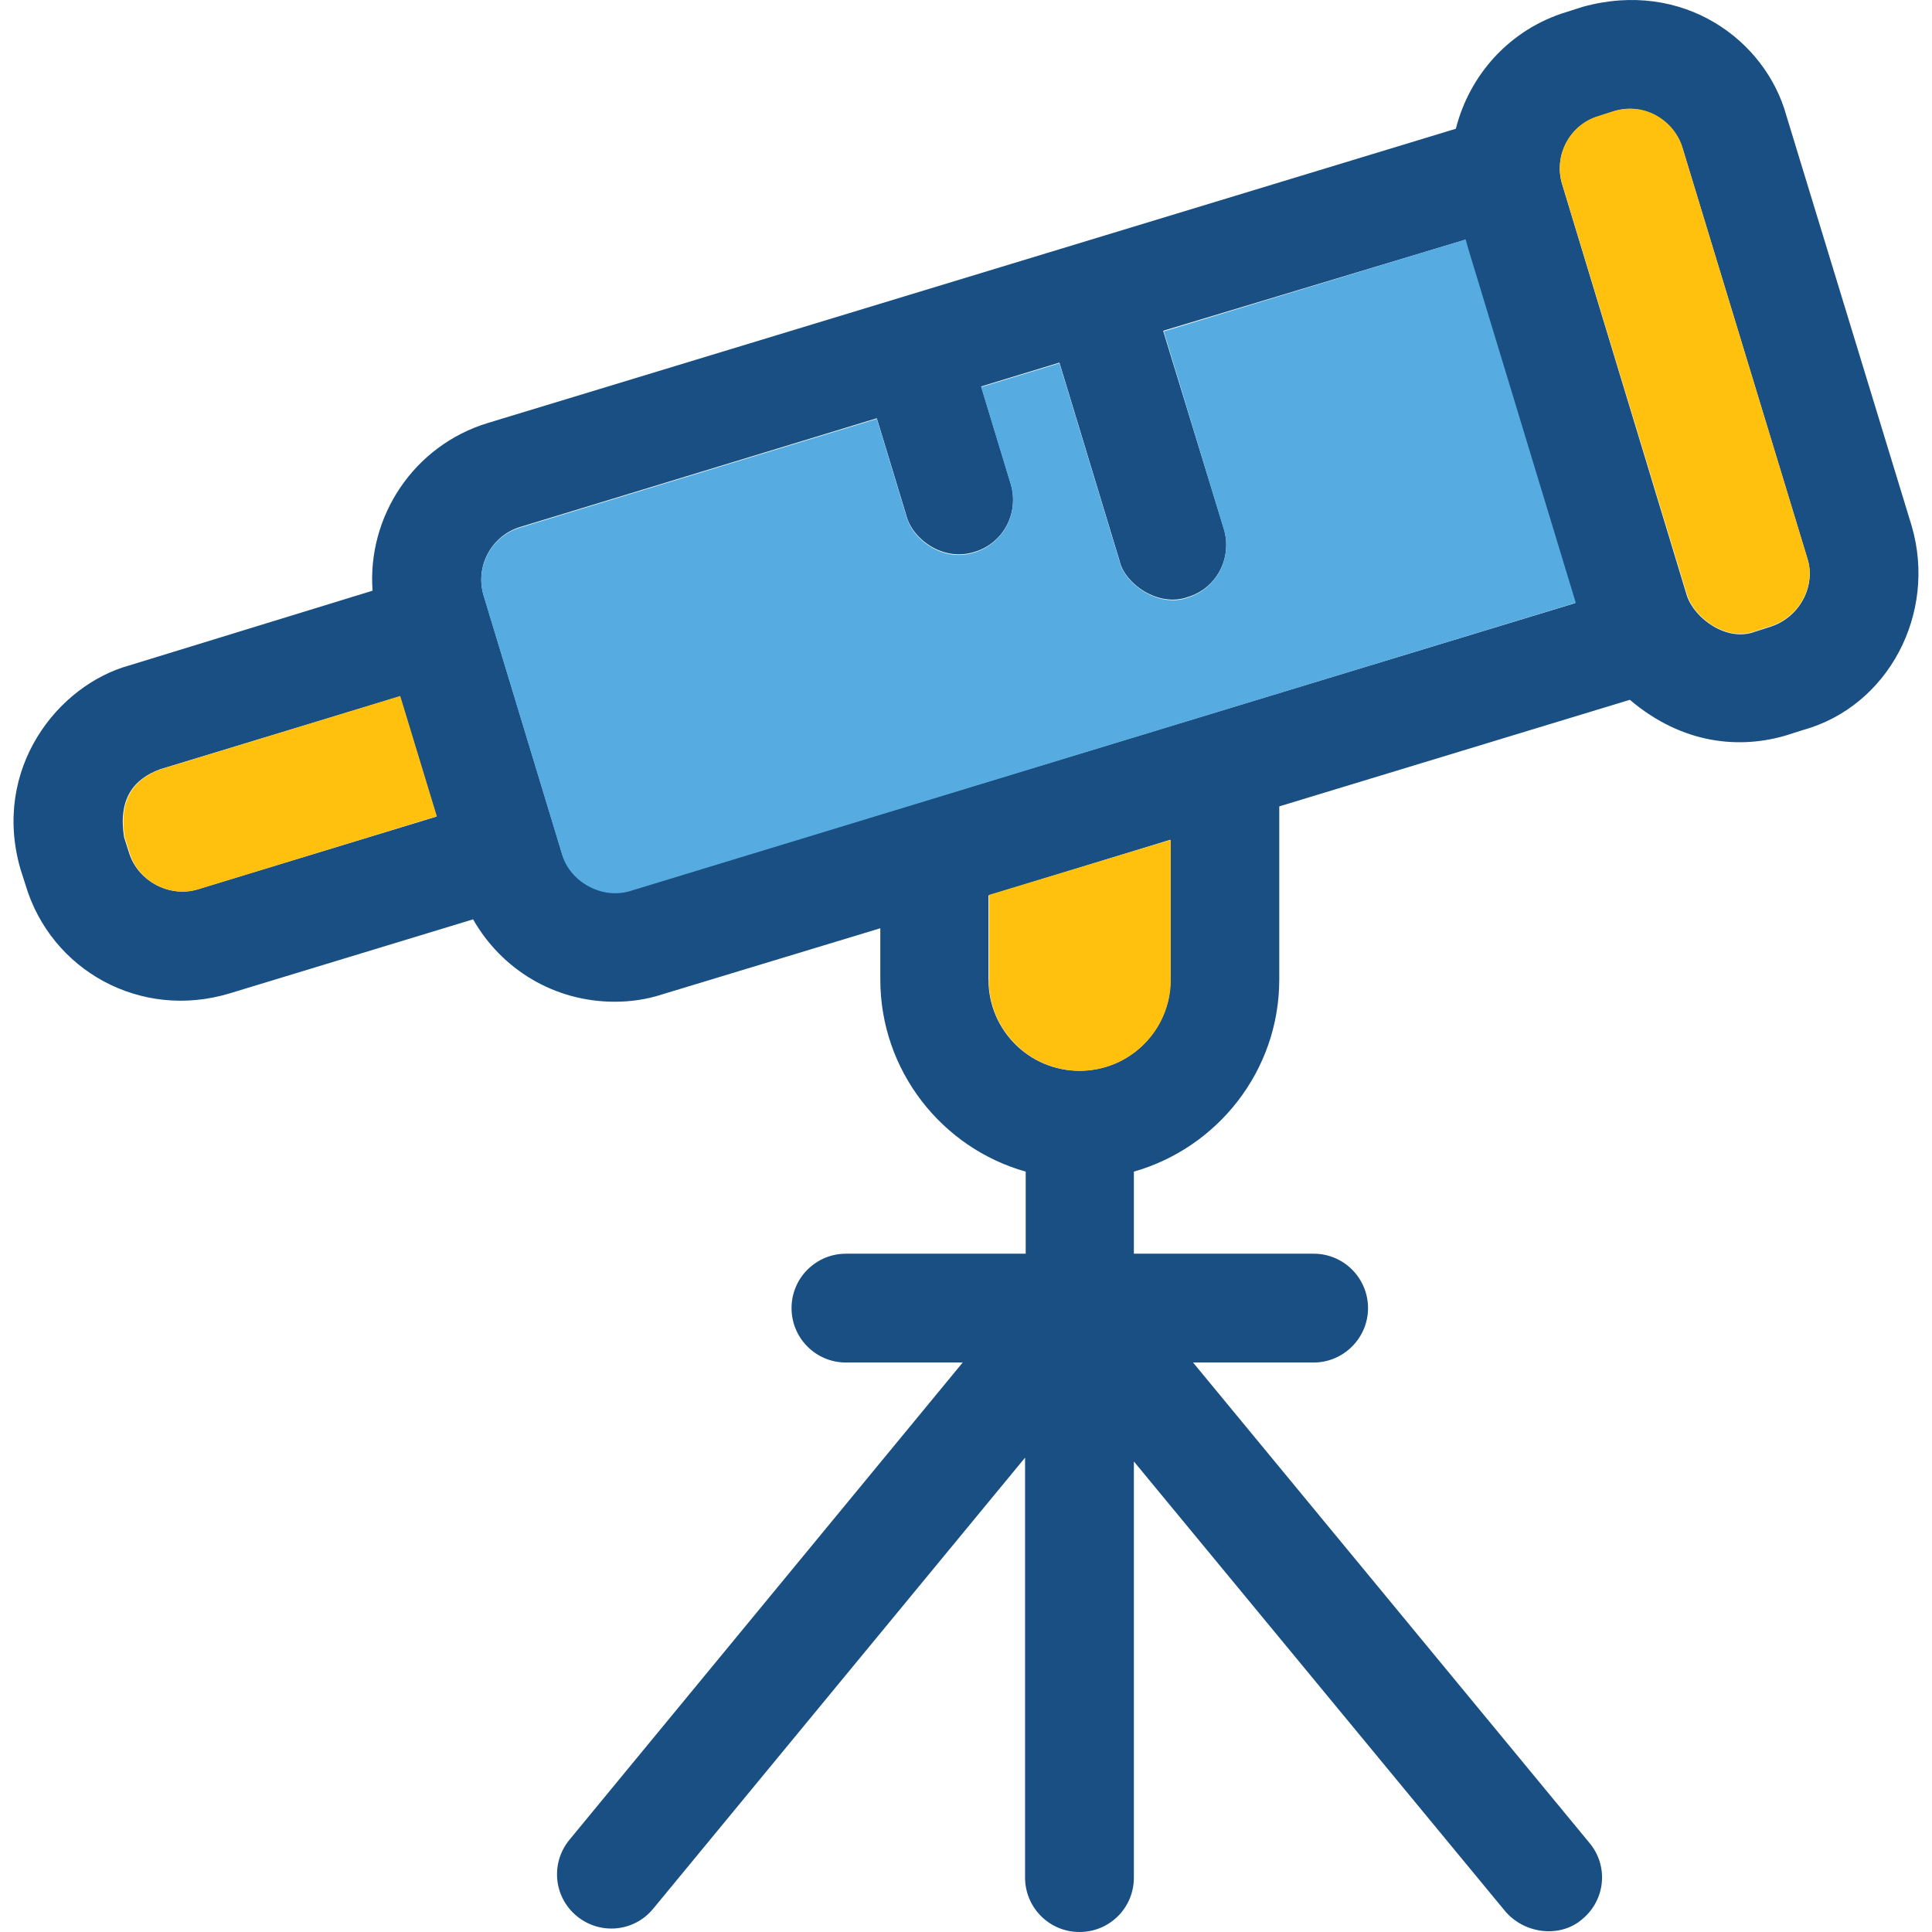
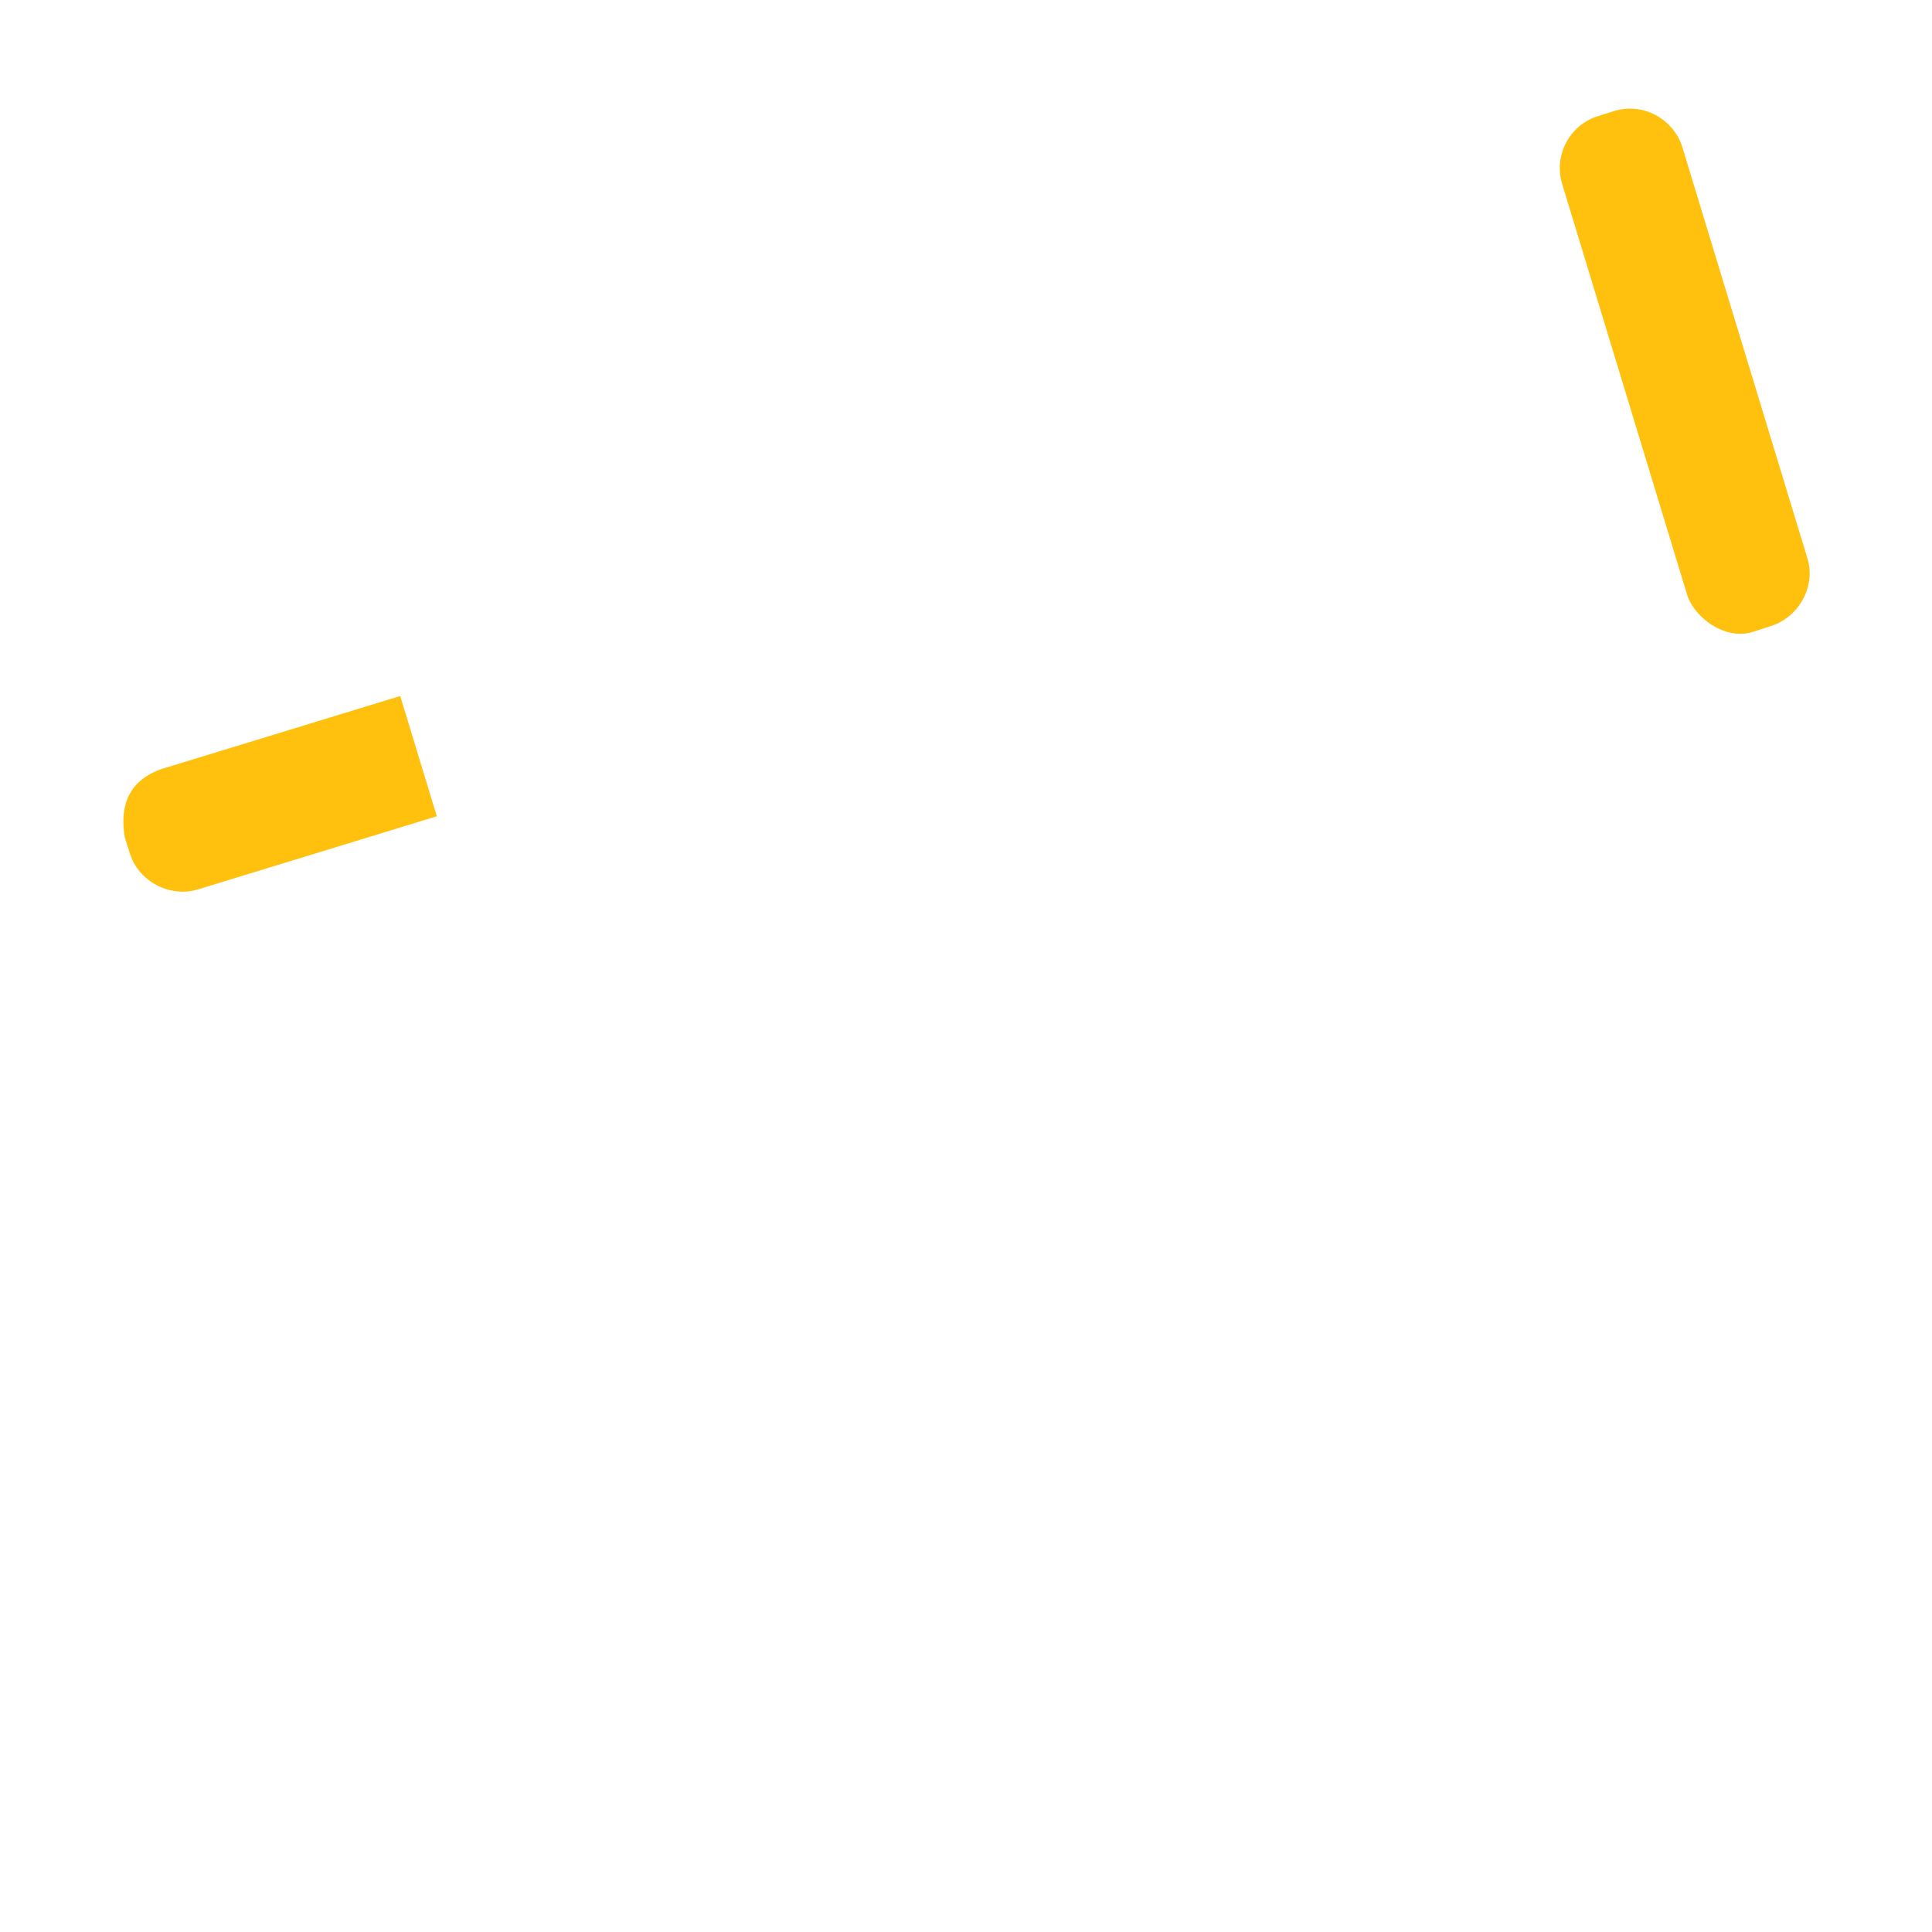
<svg xmlns="http://www.w3.org/2000/svg" height="50px" width="50px" version="1.1" id="Layer_1" viewBox="0 0 392.577 392.577" xml:space="preserve">
-   <path style="fill:#194F82;" d="M362.99,23.511C358.788,8.19,342.045-4.287,321.552,1.402l-3.232,1.034  c-11.507,3.491-19.717,12.735-22.497,23.725L99.103,85.959c-15.063,4.59-24.501,19.006-23.402,34.069L26.247,135.22  c-14.481,4.008-27.927,20.945-22.109,41.309l1.034,3.232c5.172,17.455,23.402,27.539,41.438,22.109l49.519-15.063  c5.818,10.214,16.549,16.743,28.768,16.743c3.232,0,6.465-0.453,9.632-1.487l44.347-13.446v10.408  c0,18.554,12.541,34.263,29.543,39.046v16.679h-36.525c-6.077,0-11.055,4.913-11.055,11.055c0,6.077,4.913,11.055,11.055,11.055  h23.725l-79.903,96.97c-3.879,4.719-3.232,11.636,1.487,15.515s11.636,3.232,15.515-1.487l75.572-91.669v85.333  c0,6.077,4.913,11.055,11.055,11.055c6.141,0,11.055-4.913,11.055-11.055v-84.558l75.572,91.539  c4.073,4.59,11.184,5.236,15.515,1.487c4.719-3.879,5.43-10.796,1.487-15.515l-80.55-97.616h24.501  c6.077,0,11.055-4.978,11.055-11.055c0-6.077-4.913-11.055-11.055-11.055H230.4v-16.679c17.002-4.848,29.543-20.493,29.543-39.046  v-35.168l71.24-21.657c10.796,9.18,22.562,10.02,31.935,7.176l3.232-1.034c17.325-4.784,27.281-23.661,22.109-41.438L362.99,23.511z   M40.081,180.731c-5.689,1.681-12.024-1.681-13.834-7.37l-1.034-3.232c-1.228-7.758,1.875-11.83,7.37-13.834l48.679-14.804  l7.434,24.436L40.081,180.731z M237.835,199.091c0,10.214-8.275,18.489-18.489,18.489c-10.214,0-18.489-8.275-18.489-18.489v-17.131  l36.913-11.313v28.444H237.835z M128.065,180.925c-5.689,1.681-12.024-1.681-13.834-7.37l-15.968-52.622  c-1.745-5.818,1.552-12.024,7.37-13.834l72.533-22.109l6.012,19.782c1.164,4.655,7.37,9.438,13.834,7.37  c5.883-1.745,9.115-7.952,7.37-13.834l-6.012-19.782l15.903-4.848l12.218,40.275c1.034,4.655,7.887,9.503,13.834,7.37  c5.883-1.745,9.115-7.952,7.37-13.834l-12.347-40.275l61.349-18.489l0.517,1.875l21.85,71.952L128.065,180.925z M359.822,127.333  l-3.232,1.034c-5.689,2.133-12.283-2.651-13.834-7.37L317.414,37.41c-1.745-5.818,1.552-12.024,7.37-13.77l3.232-1.034  c6.4-1.939,12.218,2.263,13.834,7.37l25.406,83.523C369.002,118.864,365.899,125.329,359.822,127.333z" />
  <path style="fill:#FFC10D;" d="M88.76,165.862l-7.434-24.436l-48.614,14.869c-5.495,2.004-8.598,6.077-7.37,13.834l1.034,3.232  c1.681,5.624,8.016,9.115,13.834,7.37L88.76,165.862z" />
-   <path style="fill:#56ACE0;" d="M320.194,122.485l-21.851-71.952l-0.517-1.875l-61.349,18.683l12.218,40.275  c1.745,5.883-1.552,12.024-7.37,13.834c-5.883,2.133-12.8-2.78-13.834-7.37l-12.218-40.275l-15.903,4.848l6.012,19.782  c1.745,5.883-1.552,12.024-7.37,13.834c-6.465,2.069-12.671-2.715-13.834-7.37l-6.012-19.782l-72.533,22.109  c-5.818,1.745-9.115,7.952-7.37,13.834l15.968,52.622c1.681,5.624,8.145,9.115,13.834,7.37L320.194,122.485z" />
  <g>
    <path style="fill:#FFC10D;" d="M341.851,29.911c-1.552-5.172-7.37-9.244-13.834-7.37l-3.232,1.034   c-5.818,1.745-9.115,7.952-7.37,13.77l25.406,83.523c1.487,4.719,8.016,9.568,13.834,7.37l3.232-1.034   c6.012-2.004,9.051-8.404,7.37-13.77L341.851,29.911z" />
-     <path style="fill:#FFC10D;" d="M200.921,199.091c0,10.214,8.275,18.489,18.489,18.489c10.214,0,18.489-8.275,18.489-18.489v-28.444   l-36.913,11.184v17.261H200.921z" />
  </g>
</svg>